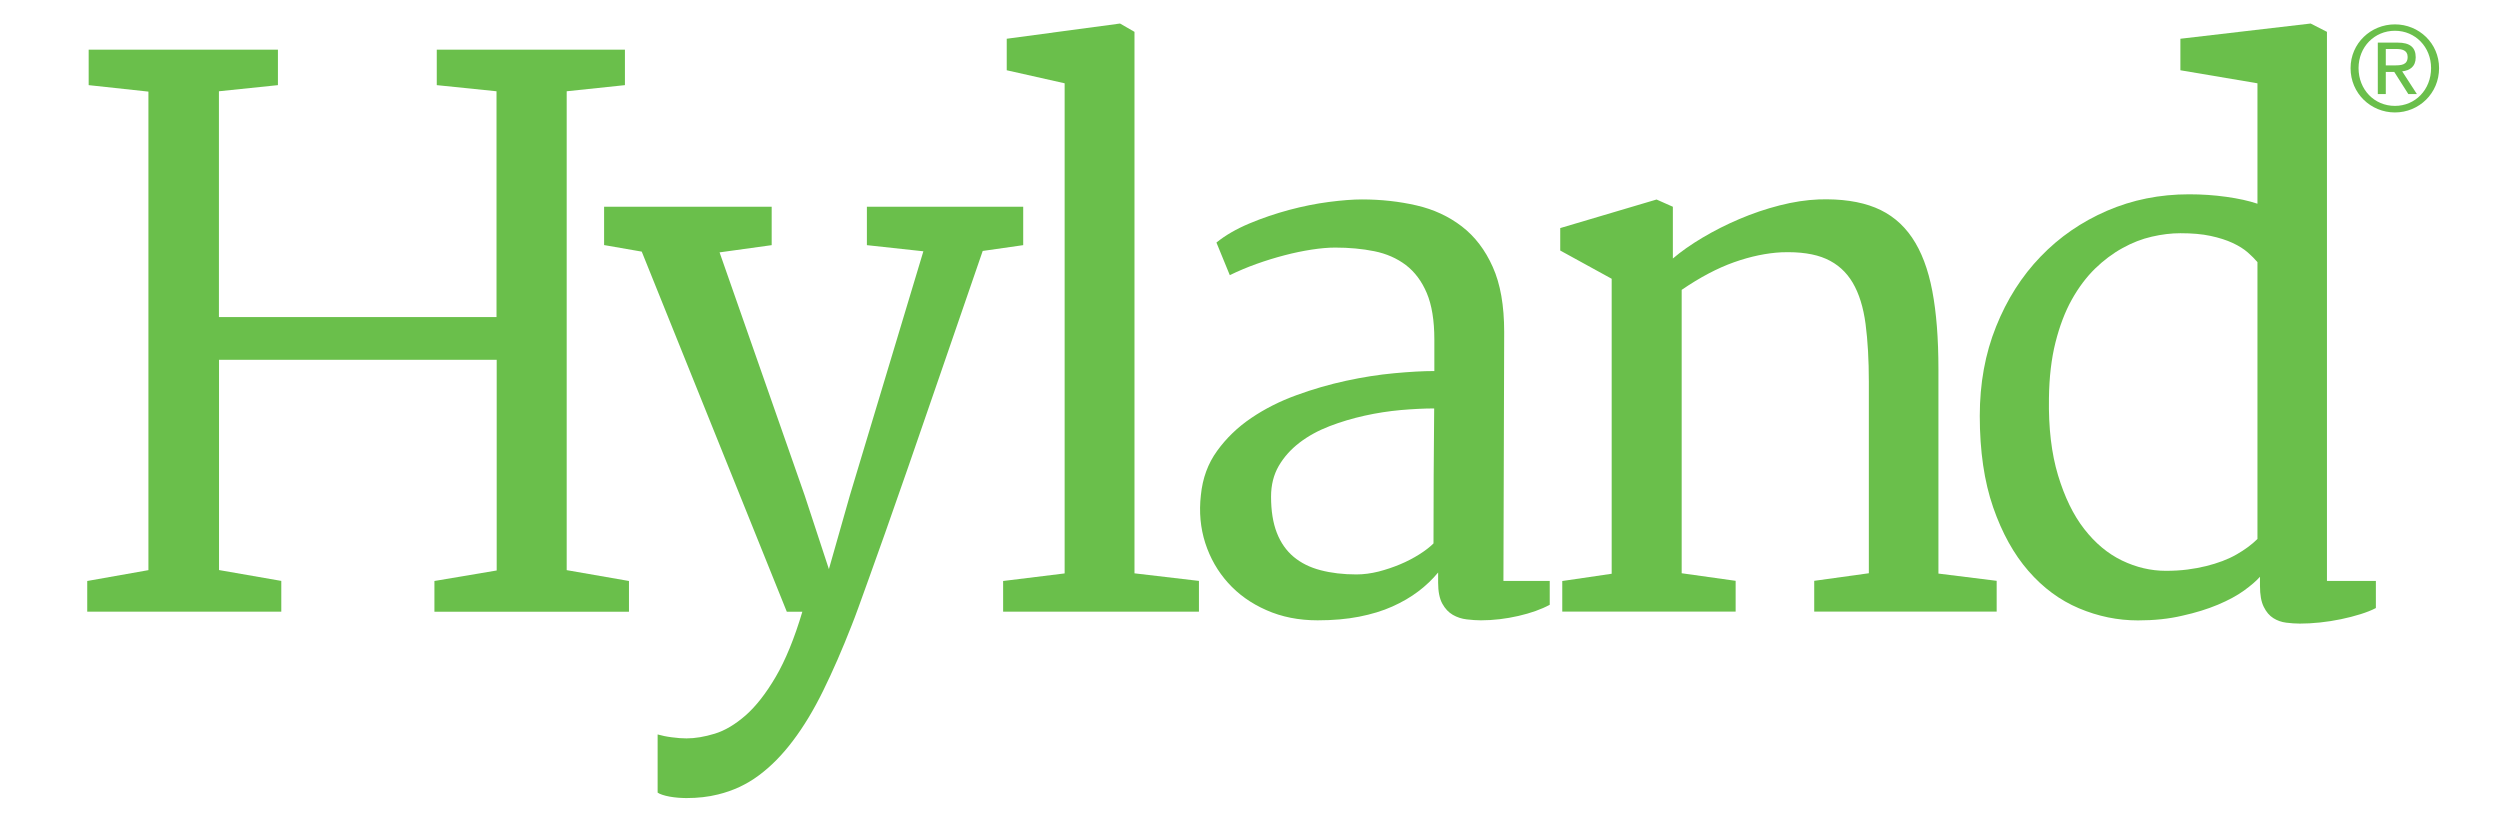
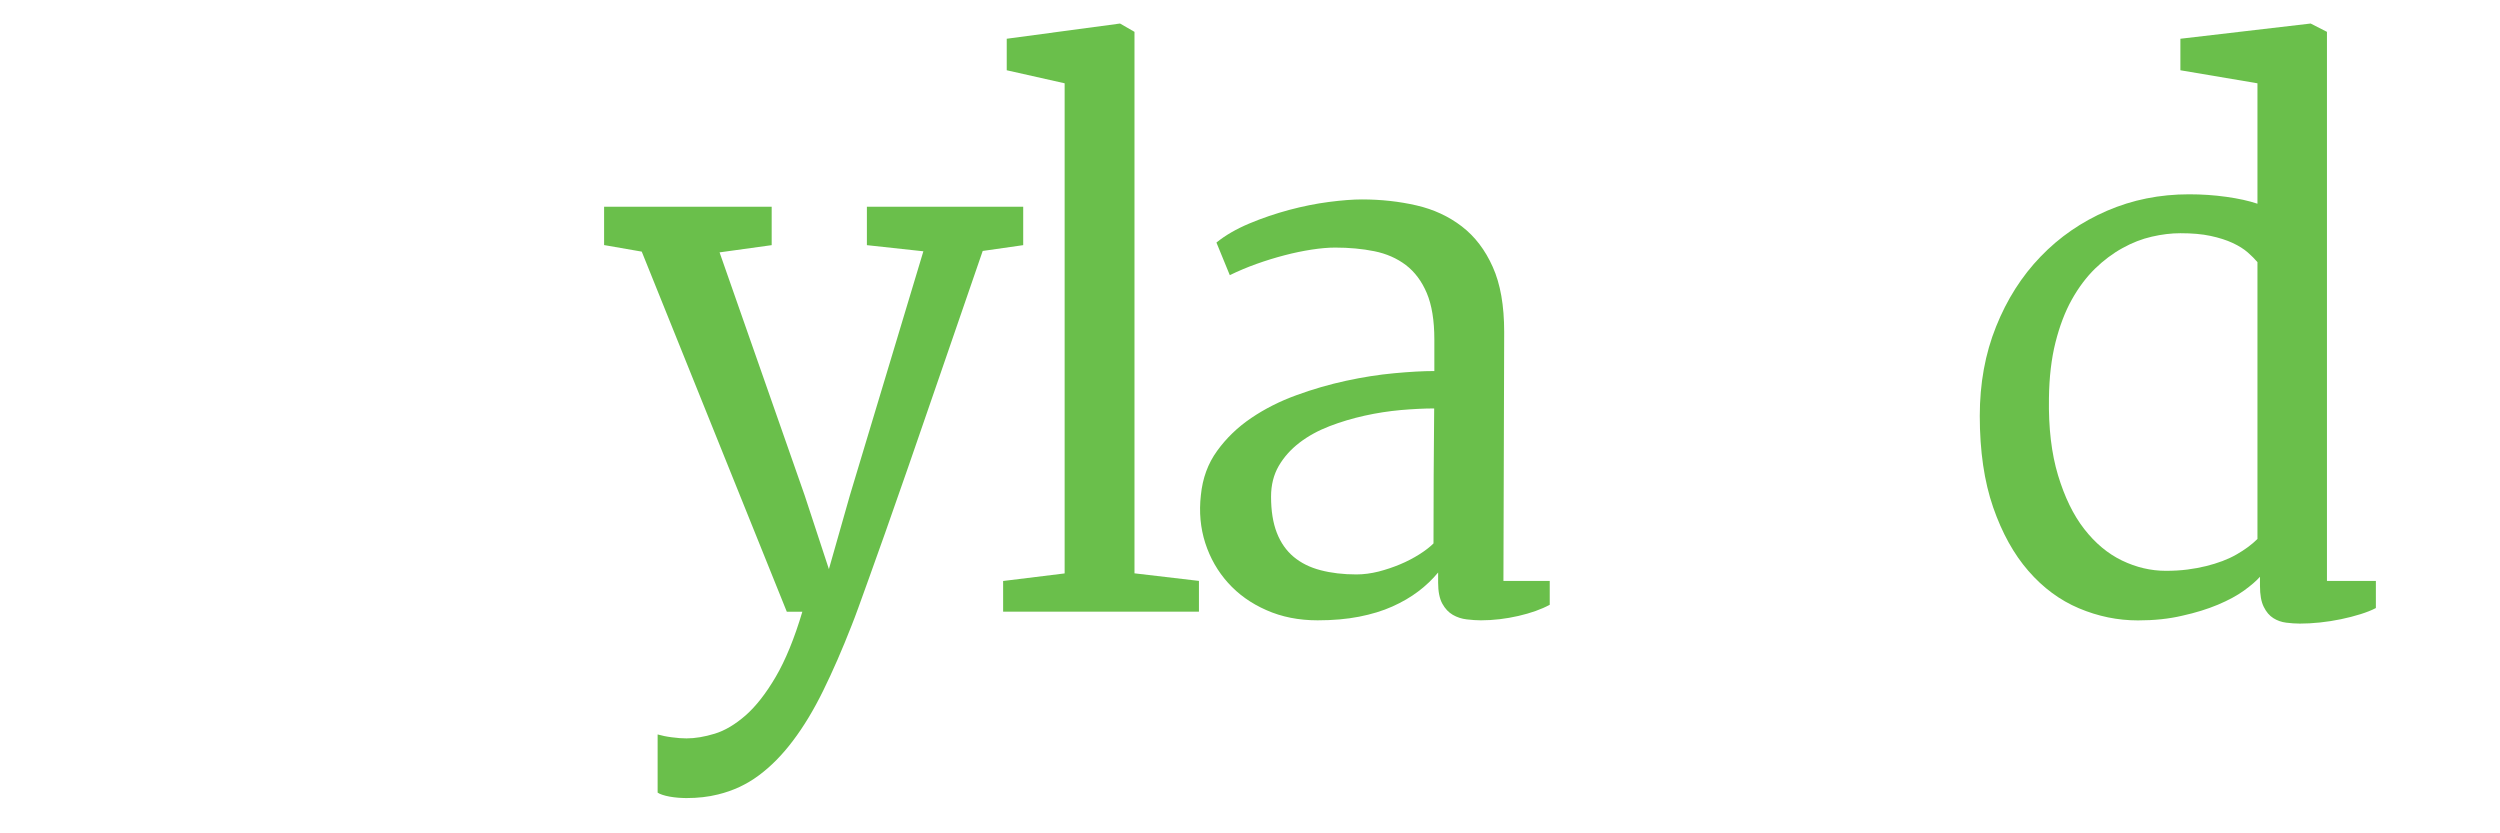
<svg xmlns="http://www.w3.org/2000/svg" width="180" height="60" viewBox="0 0 180 60" fill="none">
-   <path d="M6.281 41.831L10.686 41.05V6.596L6.384 6.13V3.576H20.011V6.13L15.763 6.571V22.831H35.749V6.571L31.447 6.13V3.576H44.995V6.13L40.802 6.571V41.05L45.286 41.831V44.045H31.278V41.831L35.762 41.074V25.904H15.769V41.044L20.253 41.825V44.039H6.281V41.831Z" fill="#6ABF4B" />
  <path d="M47.349 52.88C47.646 52.965 47.985 53.037 48.378 53.086C48.765 53.14 49.122 53.164 49.431 53.164C50.054 53.164 50.732 53.049 51.464 52.825C52.196 52.602 52.934 52.16 53.679 51.512C54.423 50.859 55.149 49.933 55.851 48.735C56.553 47.537 57.194 45.976 57.769 44.045H56.65L46.206 18.117L43.495 17.645V14.886H55.561V17.651L51.809 18.171L57.933 35.659L59.681 40.977L61.194 35.659L66.483 18.093L62.416 17.651V14.886H73.671V17.651L70.755 18.068C69.593 21.439 68.57 24.404 67.693 26.957C66.816 29.511 66.053 31.726 65.4 33.601C64.746 35.477 64.189 37.069 63.73 38.37C63.27 39.67 62.882 40.76 62.568 41.625C62.253 42.496 62.005 43.192 61.811 43.725C61.618 44.257 61.454 44.693 61.315 45.038C60.637 46.774 59.954 48.336 59.27 49.727C58.586 51.119 57.86 52.323 57.092 53.334C56.329 54.35 55.506 55.185 54.629 55.833C53.751 56.486 52.771 56.94 51.7 57.2C51.004 57.376 50.242 57.461 49.407 57.461C49.231 57.461 49.044 57.448 48.832 57.436C48.626 57.418 48.42 57.394 48.221 57.358C48.021 57.321 47.846 57.279 47.688 57.225C47.531 57.17 47.416 57.122 47.349 57.067V52.88Z" fill="#6ABF4B" />
  <path d="M72.225 41.831L76.654 41.286V5.997L72.485 5.059V2.79L80.642 1.694L81.683 2.293V41.28L86.324 41.825V44.039H72.225V41.831Z" fill="#6ABF4B" />
  <path d="M86.463 35.653C86.584 34.437 86.971 33.371 87.637 32.458C88.297 31.544 89.114 30.757 90.088 30.098C91.062 29.438 92.145 28.888 93.331 28.458C94.517 28.022 95.715 27.677 96.913 27.417C98.111 27.157 99.267 26.976 100.38 26.873C101.494 26.77 102.456 26.715 103.273 26.715V24.446C103.273 23.073 103.091 21.959 102.728 21.1C102.365 20.241 101.857 19.569 101.216 19.079C100.574 18.595 99.818 18.262 98.946 18.087C98.075 17.911 97.137 17.826 96.133 17.826C95.63 17.826 95.068 17.875 94.438 17.972C93.815 18.068 93.168 18.201 92.496 18.377C91.824 18.552 91.153 18.758 90.475 19C89.797 19.242 89.156 19.515 88.545 19.811L87.583 17.463C88.224 16.943 89.011 16.489 89.942 16.096C90.874 15.703 91.83 15.382 92.811 15.116C93.791 14.855 94.747 14.662 95.679 14.541C96.611 14.42 97.403 14.359 98.063 14.359C99.436 14.359 100.744 14.504 101.984 14.789C103.224 15.073 104.314 15.581 105.252 16.302C106.189 17.022 106.934 17.996 107.478 19.218C108.029 20.44 108.301 22.002 108.301 23.896L108.247 41.825H111.581V43.543C110.97 43.876 110.219 44.142 109.324 44.348C108.428 44.554 107.527 44.663 106.625 44.663C106.311 44.663 105.972 44.639 105.609 44.596C105.246 44.554 104.907 44.445 104.604 44.269C104.302 44.094 104.047 43.828 103.848 43.465C103.648 43.102 103.545 42.593 103.545 41.952V41.22C103.146 41.704 102.674 42.158 102.123 42.575C101.573 42.993 100.949 43.356 100.247 43.67C99.545 43.985 98.747 44.227 97.851 44.403C96.956 44.578 95.963 44.663 94.868 44.663C93.513 44.663 92.284 44.421 91.183 43.931C90.076 43.446 89.156 42.787 88.418 41.964C87.679 41.141 87.129 40.185 86.778 39.096C86.433 38.019 86.324 36.869 86.463 35.653ZM91.516 35.756C91.516 36.784 91.655 37.65 91.933 38.364C92.212 39.078 92.617 39.652 93.144 40.094C93.676 40.536 94.317 40.857 95.086 41.056C95.848 41.256 96.707 41.359 97.664 41.359C98.184 41.359 98.716 41.286 99.255 41.153C99.793 41.014 100.314 40.838 100.804 40.633C101.3 40.427 101.76 40.185 102.184 39.919C102.607 39.652 102.952 39.386 103.212 39.126C103.212 37.492 103.218 35.87 103.224 34.267C103.231 32.657 103.249 31.042 103.261 29.408C102.535 29.408 101.73 29.45 100.865 29.523C99.993 29.602 99.128 29.735 98.257 29.928C97.385 30.122 96.544 30.37 95.727 30.685C94.91 31 94.19 31.393 93.567 31.871C92.944 32.349 92.442 32.906 92.066 33.553C91.703 34.182 91.516 34.92 91.516 35.756Z" fill="#6ABF4B" />
-   <path d="M112.495 41.831L116.041 41.31V20.071L112.337 18.038V16.422L119.272 14.365L120.446 14.886V18.613C121.033 18.111 121.747 17.608 122.582 17.112C123.417 16.616 124.3 16.168 125.238 15.769C126.176 15.37 127.138 15.043 128.131 14.789C129.123 14.535 130.061 14.395 130.944 14.359C132.56 14.305 133.915 14.504 135.011 14.946C136.106 15.388 136.989 16.108 137.667 17.106C138.345 18.105 138.829 19.387 139.125 20.949C139.422 22.51 139.567 24.386 139.567 26.576V41.298L143.76 41.819V44.033H130.624V41.819L134.557 41.274V27.496C134.557 25.917 134.478 24.525 134.321 23.327C134.163 22.129 133.855 21.136 133.395 20.356C132.935 19.575 132.294 19 131.477 18.637C130.66 18.274 129.589 18.117 128.27 18.165C127.193 18.22 126.055 18.456 124.857 18.879C123.659 19.303 122.4 19.968 121.081 20.87V41.274L124.966 41.819V44.033H112.483V41.831H112.495Z" fill="#6ABF4B" />
  <path d="M153.932 44.669C152.474 44.669 151.058 44.378 149.684 43.797C148.311 43.217 147.101 42.321 146.048 41.111C144.995 39.901 144.148 38.376 143.506 36.524C142.865 34.672 142.544 32.482 142.544 29.941C142.544 27.611 142.931 25.469 143.718 23.514C144.499 21.56 145.57 19.878 146.925 18.474C148.281 17.064 149.872 15.969 151.705 15.176C153.539 14.383 155.505 13.99 157.611 13.99C158.531 13.99 159.427 14.05 160.292 14.172C161.163 14.293 161.907 14.456 162.537 14.668V5.997L156.988 5.059V2.79L166.367 1.694L167.541 2.293V41.825H171.063V43.779C170.766 43.937 170.397 44.082 169.955 44.221C169.514 44.36 169.042 44.481 168.545 44.584C168.049 44.687 167.547 44.766 167.033 44.82C166.518 44.874 166.04 44.899 165.587 44.899C165.272 44.899 164.945 44.874 164.606 44.832C164.267 44.79 163.959 44.681 163.68 44.505C163.402 44.33 163.172 44.064 162.991 43.694C162.809 43.331 162.718 42.829 162.718 42.182V41.528C162.458 41.825 162.077 42.151 161.569 42.521C161.066 42.884 160.437 43.223 159.693 43.537C158.942 43.852 158.089 44.118 157.127 44.33C156.159 44.56 155.094 44.669 153.932 44.669ZM155.941 41.099C156.498 41.099 157.012 41.068 157.49 41.008C157.968 40.947 158.416 40.863 158.834 40.76C159.687 40.548 160.413 40.276 161.024 39.925C161.629 39.58 162.137 39.205 162.537 38.805V18.873C162.343 18.649 162.113 18.413 161.835 18.171C161.557 17.929 161.193 17.699 160.752 17.494C160.31 17.288 159.778 17.118 159.16 16.985C158.543 16.852 157.817 16.792 156.988 16.792C156.328 16.792 155.639 16.876 154.931 17.04C154.217 17.203 153.515 17.475 152.819 17.863C152.123 18.244 151.463 18.74 150.84 19.345C150.217 19.956 149.66 20.695 149.17 21.572C148.68 22.449 148.293 23.472 147.996 24.646C147.7 25.82 147.542 27.163 147.524 28.67C147.488 30.806 147.706 32.657 148.178 34.219C148.65 35.78 149.273 37.075 150.066 38.091C150.858 39.108 151.76 39.864 152.789 40.36C153.811 40.851 154.864 41.099 155.941 41.099Z" fill="#6ABF4B" />
-   <path d="M172.436 1.755C174.167 1.755 175.613 3.116 175.613 4.907C175.613 6.729 174.161 8.096 172.436 8.096C170.7 8.096 169.241 6.729 169.241 4.907C169.241 3.116 170.7 1.755 172.436 1.755ZM172.436 7.624C173.901 7.624 175.038 6.457 175.038 4.901C175.038 3.383 173.901 2.215 172.436 2.215C170.954 2.215 169.816 3.383 169.816 4.901C169.816 6.457 170.954 7.624 172.436 7.624ZM171.202 3.068H172.636C173.519 3.068 173.931 3.413 173.931 4.127C173.931 4.799 173.507 5.077 172.957 5.137L174.015 6.771H173.398L172.388 5.18H171.777V6.771H171.202V3.068ZM171.777 4.708H172.376C172.884 4.708 173.35 4.684 173.35 4.097C173.35 3.607 172.926 3.528 172.539 3.528H171.777V4.708Z" fill="#6ABF4B" />
</svg>